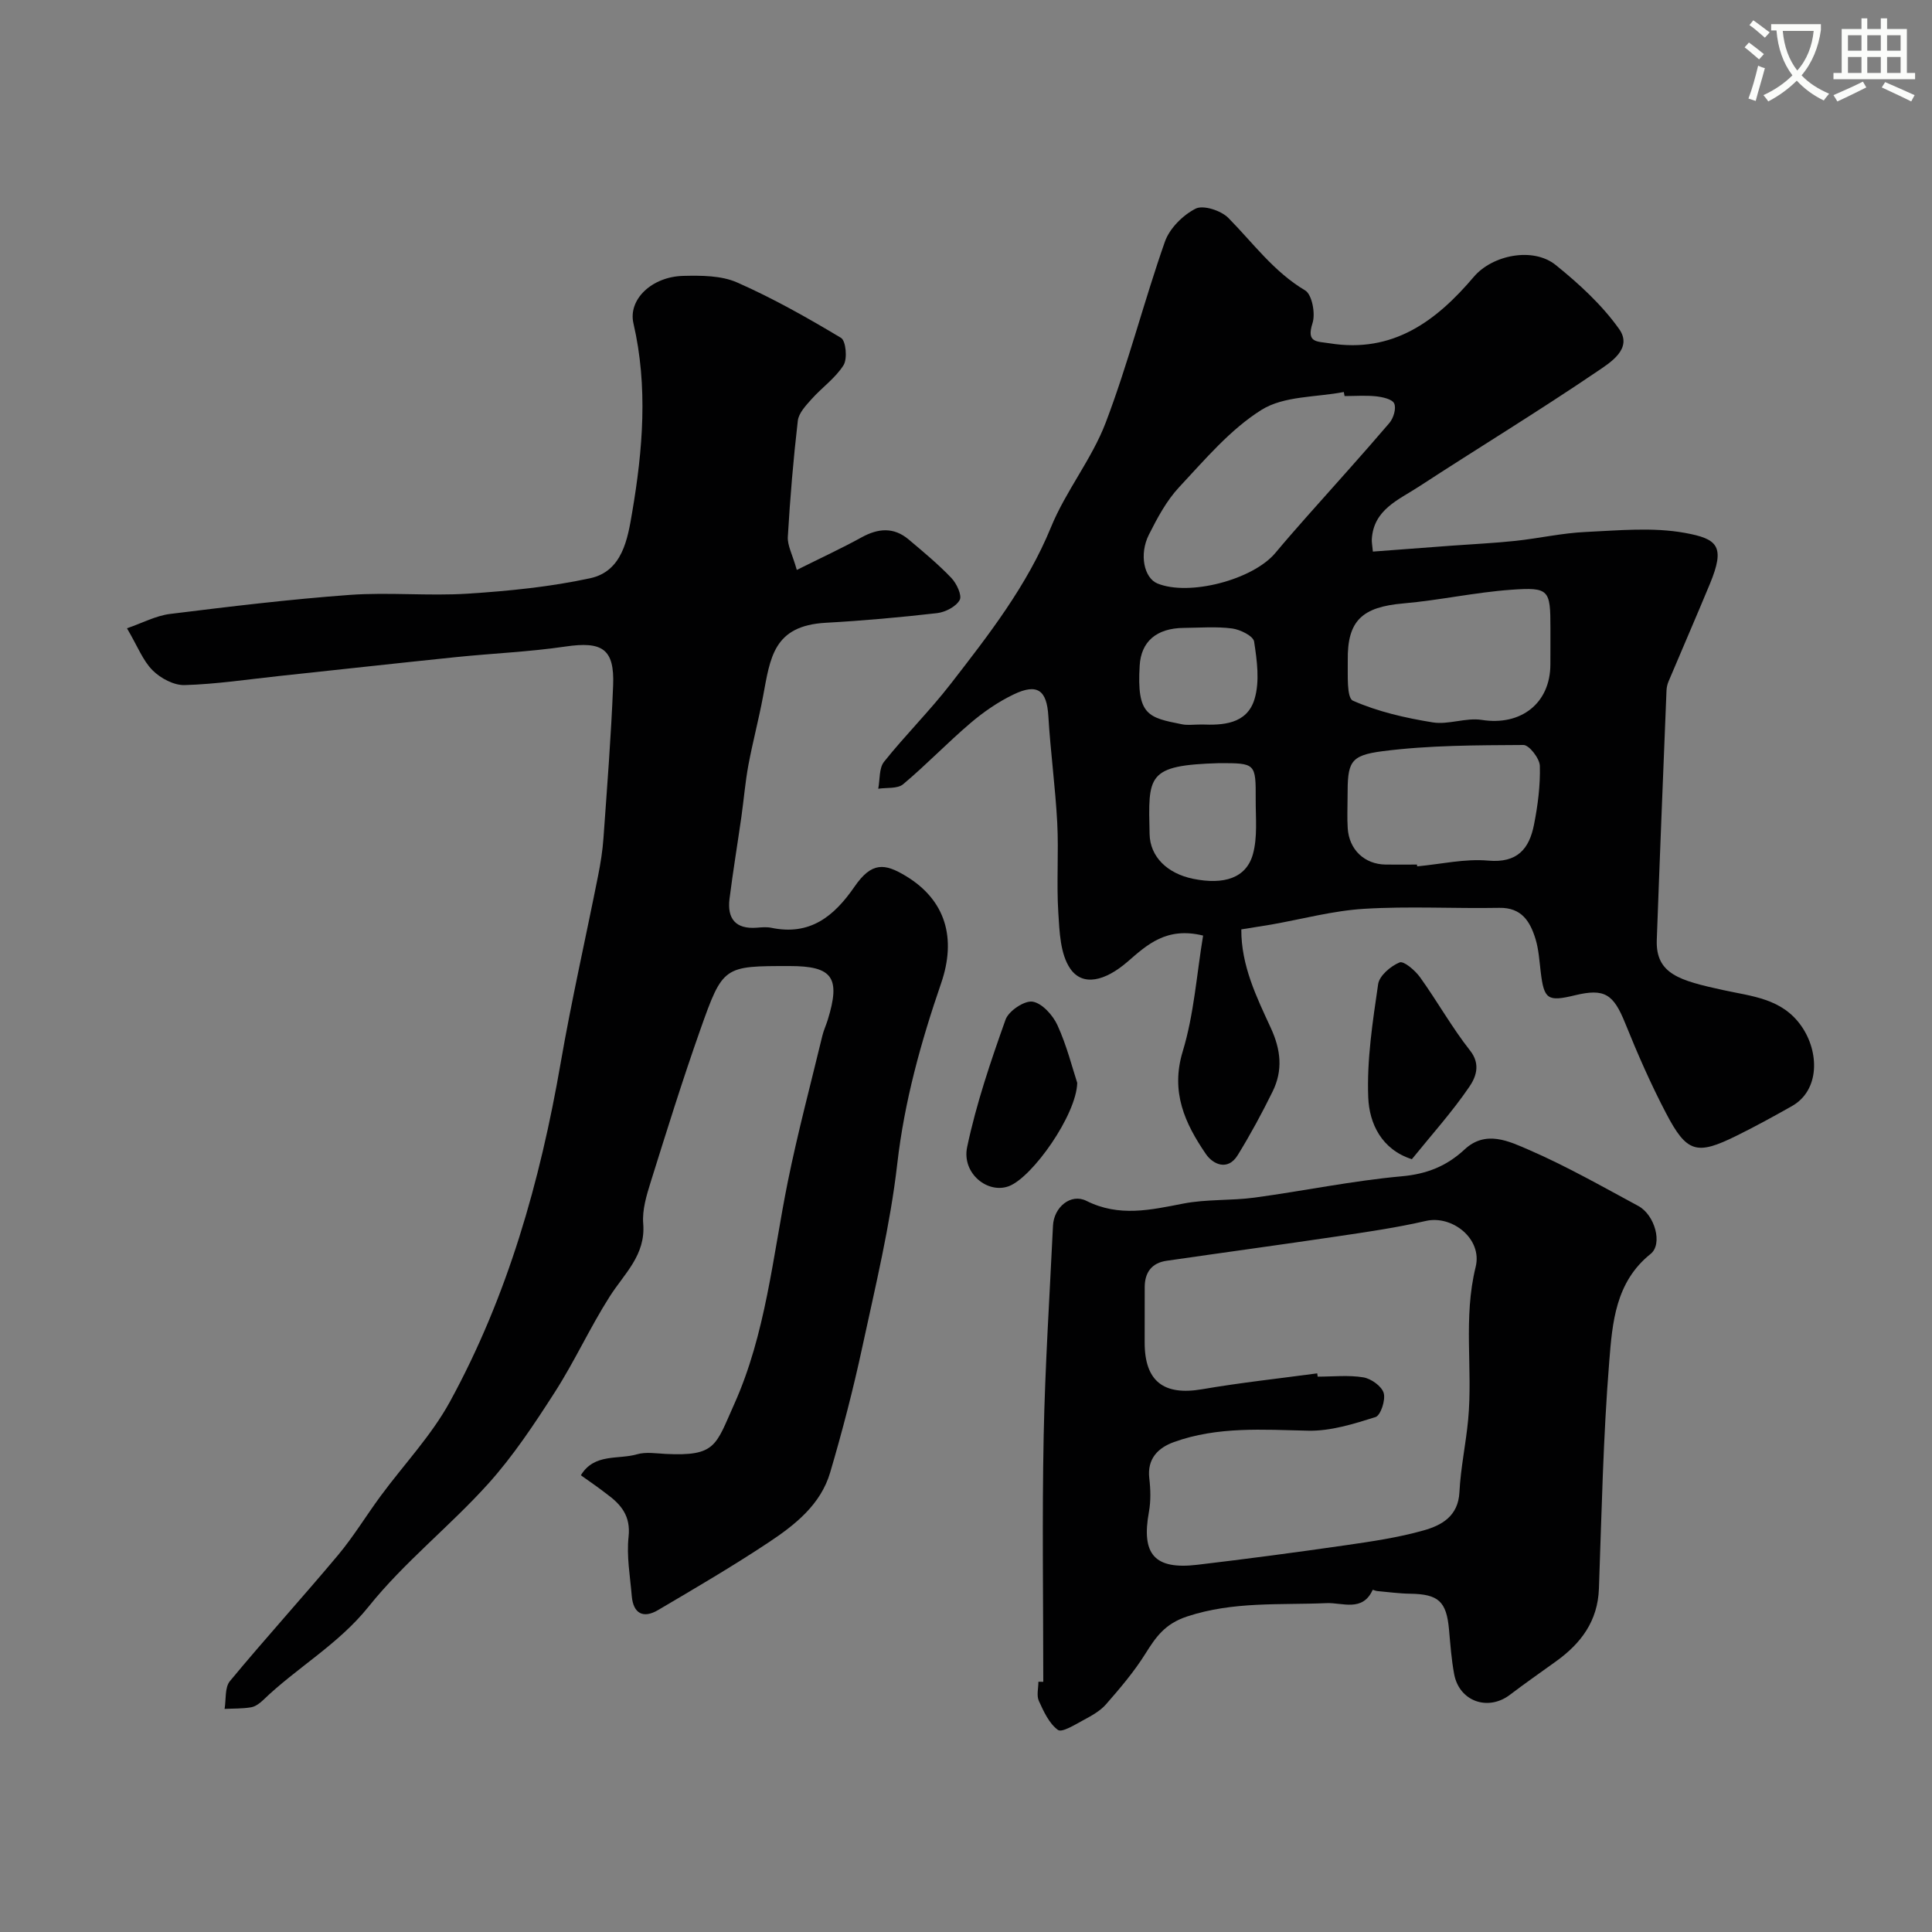
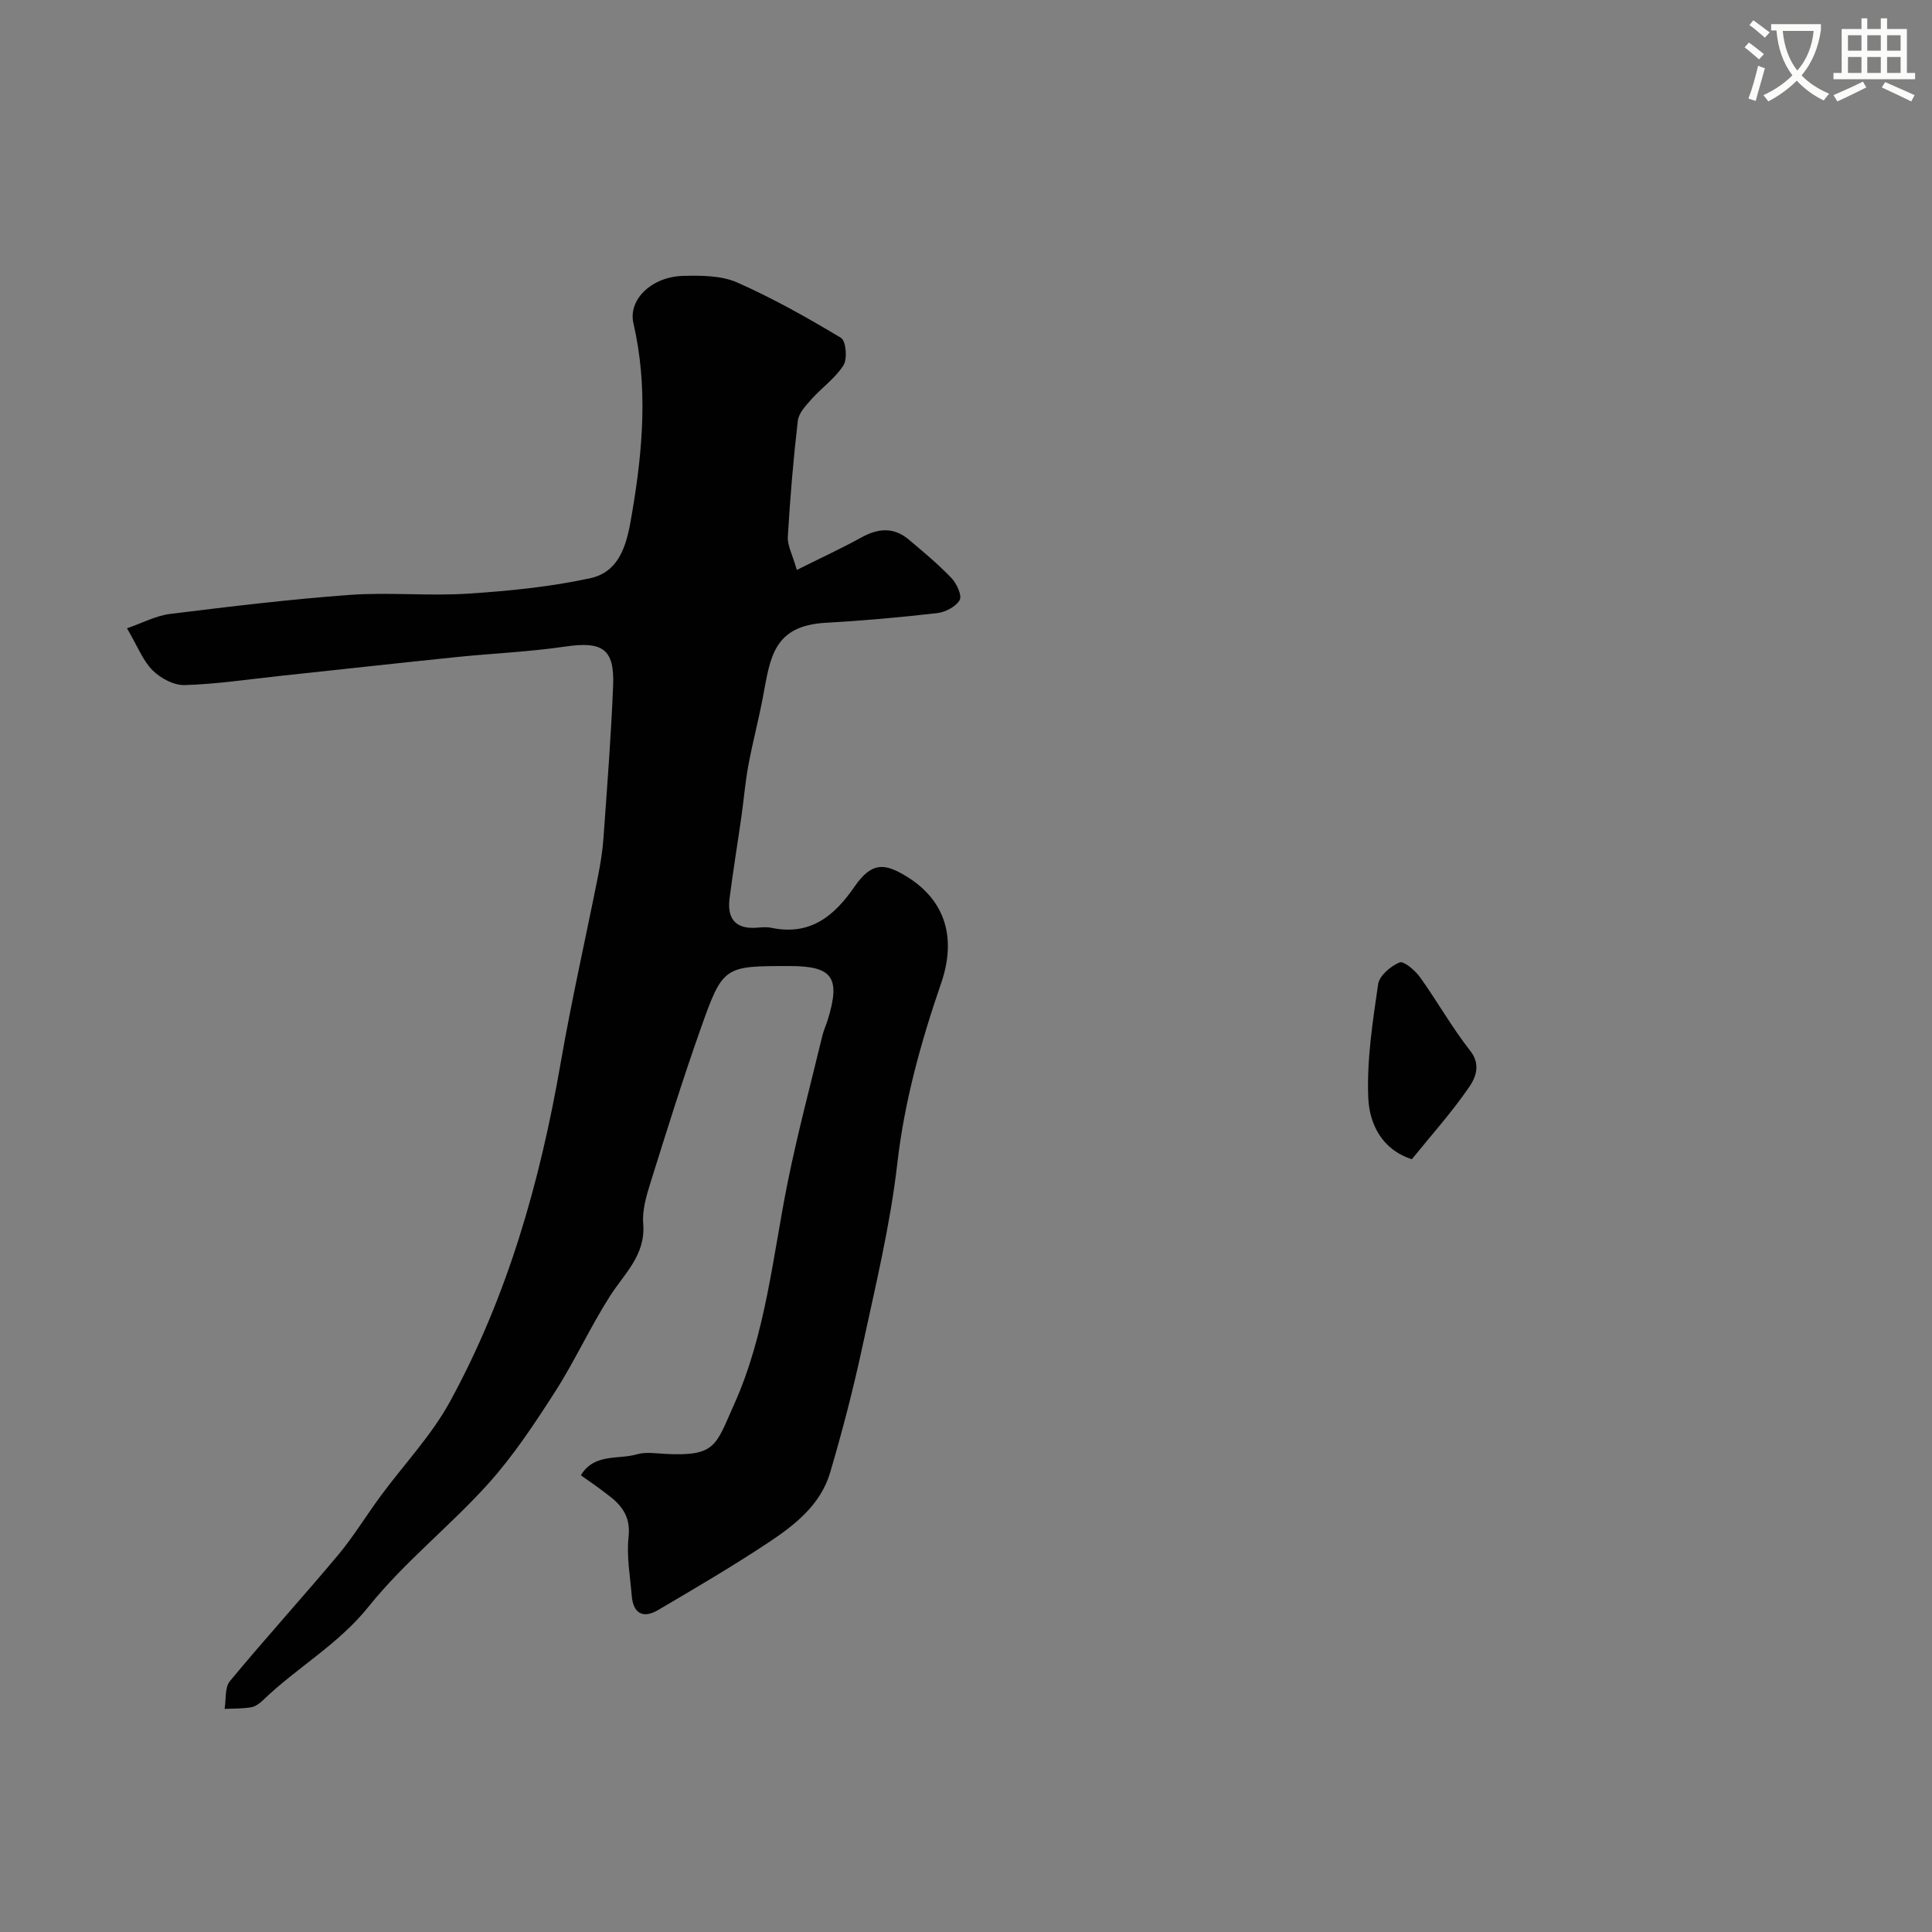
<svg xmlns="http://www.w3.org/2000/svg" enable-background="new 0 0 400 400" viewBox="0 0 400 400">
  <rect x="0" y="0" width="400" height="400" fill="#808080" stroke="none" />
  <path d="m362.1 8.8c1.1.8 2.1 1.6 3.1 2.4l-1 1.1c-1.3-1.1-2.3-2-3-2.5zm1.9 4.8c.5.2.9.4 1.4.5-.6 2.3-1.3 4.5-1.9 6.8l-1.5-.5c.8-2.1 1.4-4.3 2-6.8zm-1-9.4c1.3.9 2.4 1.8 3.4 2.5l-1 1.1c-1.4-1.2-2.4-2.1-3.2-2.6zm3.7 2.2v-1.4h10.3v1.2c-.5 3.6-1.8 6.8-4 9.4 1.5 1.6 3.4 2.8 5.7 3.8-.3.4-.7.8-1.1 1.4-2.3-1.1-4.1-2.5-5.6-4.1-1.6 1.6-3.6 3.1-5.9 4.3-.3-.5-.7-.9-1-1.3 2.4-1.1 4.4-2.5 6-4.1-1.9-2.5-3-5.6-3.3-9.3h-1.1zm8.8 0h-6.4c.3 3.3 1.3 6 3 8.2 2-2.2 3.1-5.1 3.4-8.2z" fill="#fbfcfa" />
  <path d="m385.3 3.8h1.3v2.2h2.8v-2.2h1.3v2.2h4.1v9.1h1.7v1.3h-16.9v-1.3h1.7v-9.1h4.1v-2.2zm.4 13.1.7 1.2c-1.8.9-3.8 1.9-6 2.9-.2-.4-.5-.8-.8-1.3 2.3-1 4.3-1.9 6.1-2.8zm-3.1-6.4h2.8v-3.2h-2.8zm0 4.6h2.8v-3.3h-2.8zm4-4.6h2.8v-3.2h-2.8zm0 4.6h2.8v-3.3h-2.8zm3.7 1.9c2.1.9 4.1 1.8 6.1 2.7l-.7 1.3c-2.2-1.1-4.2-2-6.1-2.9zm3.2-9.7h-2.8v3.2h2.8zm-2.8 7.8h2.8v-3.3h-2.8z" fill="#fbfcfa" />
  <g fill="#010102">
    <path d="m120.26 305.44c2.78-4.6 7.72-3.21 11.61-4.34 1.84-.54 3.98-.18 5.97-.08 10.42.51 10.33-1.75 14.17-10.3 6.54-14.58 7.96-30.48 11.07-45.94 2.06-10.2 4.75-20.26 7.19-30.38.27-1.1.76-2.14 1.1-3.23 2.71-8.78 1.02-11.16-7.87-11.16-13.66 0-13.83-.06-18.52 13.21-3.68 10.41-6.96 20.96-10.26 31.5-.87 2.78-1.78 5.8-1.55 8.61.54 6.53-3.91 10.34-6.93 15.09-4.09 6.42-7.27 13.43-11.38 19.83-4.23 6.58-8.6 13.2-13.82 18.99-7.91 8.77-17.38 16.22-24.73 25.4-6.3 7.86-14.86 12.61-21.85 19.36-.68.66-1.6 1.33-2.49 1.48-1.79.3-3.64.24-5.47.33.33-1.95.01-4.43 1.1-5.75 7.31-8.83 15.04-17.32 22.4-26.11 3.21-3.84 5.83-8.18 8.81-12.22 4.79-6.5 10.49-12.49 14.33-19.5 11.98-21.9 18.69-45.63 22.94-70.16 2.25-12.98 5.18-25.84 7.75-38.77.51-2.56.93-5.17 1.11-7.77.75-10.53 1.58-21.05 2-31.59.31-7.62-2.25-9.2-9.88-8.08-7.47 1.1-15.05 1.41-22.57 2.18-12.23 1.26-24.46 2.62-36.68 3.92-6.53.7-13.04 1.69-19.58 1.88-2.22.07-5-1.41-6.64-3.06-2.01-2.01-3.09-4.94-5.3-8.7 3.2-1.1 5.99-2.61 8.92-2.97 12.36-1.53 24.75-3.03 37.17-3.94 8.12-.59 16.35.26 24.48-.26 8.48-.55 17.03-1.4 25.32-3.19 6.67-1.44 7.77-8.11 8.7-13.62 2.21-12.98 3.3-26.04.27-39.14-1.15-4.95 3.79-9.68 10.3-9.84 3.73-.09 7.87-.09 11.16 1.36 7.42 3.27 14.54 7.29 21.51 11.47 1.02.61 1.36 4.31.53 5.65-1.67 2.67-4.47 4.62-6.62 7.03-1.18 1.32-2.66 2.88-2.85 4.47-.93 7.99-1.6 16.02-2.07 24.05-.1 1.79.95 3.64 1.86 6.85 4.98-2.49 9.26-4.46 13.38-6.73 3.46-1.91 6.7-2.19 9.81.45 3.02 2.55 6.09 5.09 8.81 7.94 1.09 1.14 2.25 3.62 1.72 4.57-.76 1.37-2.96 2.51-4.67 2.71-7.66.88-15.36 1.57-23.07 2-10.84.61-11.47 7.22-12.97 15.24-.89 4.77-2.15 9.48-3.04 14.26-.65 3.52-.94 7.1-1.44 10.65-.81 5.66-1.74 11.31-2.46 16.98-.52 4.13 1.26 6.35 5.66 6 .99-.08 2.03-.18 2.99.02 8.01 1.67 12.98-2.35 17.24-8.53 3.55-5.15 6.23-4.84 10.6-2.2 8.31 5.01 10.51 12.93 7.32 22.21-4.18 12.15-7.6 24.44-9.08 37.37-1.46 12.75-4.52 25.34-7.23 37.92-1.88 8.74-4.13 17.41-6.66 25.99-1.96 6.68-7.31 10.89-12.81 14.53-7.43 4.93-15.14 9.44-22.83 13.97-3.05 1.8-5.13.74-5.44-2.91-.34-4.09-1.1-8.25-.66-12.27.47-4.31-1.55-6.68-4.54-8.87-1.69-1.31-3.43-2.51-5.34-3.86z" />
-     <path d="m257 192.42c-.04 7.49 3.15 13.99 6.1 20.39 2.11 4.57 2.53 8.79.39 13.16-2.21 4.5-4.61 8.93-7.24 13.2-2.06 3.33-5.11 1.9-6.57-.22-4.34-6.34-7.37-12.84-4.81-21.27 2.34-7.69 2.88-15.93 4.22-23.98-7.6-1.87-11.62 1.93-15.65 5.42-4.64 4.01-9.3 5.18-11.87 1.41-2.07-3.04-2.21-7.64-2.46-11.6-.39-6.17.1-12.4-.22-18.58-.39-7.38-1.4-14.72-1.84-22.09-.32-5.33-2.24-6.87-7.2-4.48-3.19 1.53-6.22 3.62-8.92 5.92-4.78 4.07-9.14 8.64-13.95 12.67-1.16.97-3.41.66-5.15.93.37-1.89.14-4.25 1.2-5.58 4.41-5.53 9.47-10.54 13.8-16.13 7.88-10.17 15.79-20.29 20.77-32.45 3.07-7.51 8.45-14.09 11.33-21.65 4.66-12.26 7.9-25.06 12.25-37.45.97-2.76 3.72-5.5 6.36-6.84 1.59-.81 5.28.4 6.78 1.92 5.12 5.19 9.39 11.14 15.9 15.01 1.42.85 2.16 4.78 1.53 6.75-1.33 4.13.84 3.77 3.55 4.2 13.09 2.1 22.05-4.59 29.84-13.77 3.84-4.52 12.26-6.23 16.96-2.44 4.82 3.89 9.55 8.23 13.11 13.23 2.93 4.11-1.89 7.01-4.54 8.81-12.13 8.24-24.68 15.86-36.97 23.88-4.12 2.69-9.3 4.69-9.68 10.82-.04.64.1 1.29.22 2.59 5.48-.41 10.86-.82 16.24-1.22 4.43-.33 8.88-.53 13.29-1 4.85-.52 9.66-1.62 14.51-1.84 6.85-.32 13.91-1.02 20.56.19 6.79 1.23 8.41 2.75 5.17 10.57-2.8 6.75-5.72 13.46-8.56 20.19-.25.59-.4 1.27-.42 1.92-.69 17.19-1.39 34.38-2.01 51.58-.26 7.11 4.8 8.43 13.67 10.38 6 1.32 12.24 1.71 16.26 7.46 3.75 5.35 3.83 13.3-1.94 16.57-3.81 2.15-7.65 4.26-11.57 6.19-8.17 4.02-10.21 3.49-14.5-4.71-3.16-6.03-5.9-12.29-8.45-18.61-2.44-6.05-4.26-7.29-10.4-5.81-5.7 1.38-6.42.86-7.11-4.9-.27-2.27-.41-4.6-1.07-6.76-1.11-3.6-2.86-6.53-7.5-6.44-9.33.17-18.68-.37-27.98.2-6.47.39-12.85 2.14-19.28 3.27-1.77.3-3.55.56-6.15.99zm21.38-110.42c-.05-.28-.11-.56-.16-.84-5.74 1.11-12.38.79-17.01 3.68-6.5 4.06-11.73 10.3-17.07 16.01-2.62 2.8-4.52 6.37-6.27 9.84-2.07 4.1-.99 8.98 1.76 10.11 6.56 2.69 19.78-.76 24.43-6.33 2.11-2.53 4.28-5 6.46-7.47 5.73-6.47 11.54-12.87 17.15-19.44.84-.99 1.45-3.02.98-4.03-.41-.9-2.42-1.33-3.78-1.48-2.14-.22-4.32-.05-6.49-.05zm42.62 52.03c0-1.33 0-2.66 0-3.99 0-7.94-.24-8.5-8.1-7.94-7.47.53-14.86 2.18-22.34 2.83-8.54.74-11.64 3.55-11.52 11.82.04 2.89-.27 7.73 1.07 8.32 5.17 2.28 10.88 3.58 16.51 4.49 3.28.53 6.89-1.03 10.17-.51 8.07 1.28 14.2-3.41 14.2-11.52.01-1.17.01-2.33.01-3.5zm-27.63 44.97c.01.12.02.24.04.37 4.9-.45 9.87-1.62 14.69-1.19 6.07.55 8.52-2.46 9.5-7.45.79-3.99 1.32-8.12 1.21-12.16-.04-1.54-2.22-4.34-3.4-4.33-9.71.06-19.5.05-29.11 1.28-6.95.89-7.3 2.31-7.3 9.48 0 2.16-.11 4.32.03 6.47.28 4.46 3.49 7.48 7.87 7.53 2.15.02 4.31 0 6.47 0zm-40.95-21c-15.11.44-14.67 2.56-14.41 14.7.1 4.62 3.58 8.14 9.03 9.25 6.42 1.3 10.97-.18 12.35-5.06 1-3.56.57-7.56.59-11.36.03-7.53-.02-7.53-7.56-7.53zm-3.57-8c4.13.15 9.3.03 10.89-5.27 1.1-3.66.51-7.98-.09-11.9-.17-1.15-2.87-2.49-4.55-2.71-3.27-.43-6.63-.15-9.96-.12-5.76.04-8.89 2.88-9.18 7.78-.63 10.34 1.75 10.79 8.79 12.18 1.12.23 2.32.04 4.1.04z" />
-     <path d="m216 348.2c0-16.96-.26-33.92.08-50.87.29-14.53 1.24-29.05 1.93-43.57.18-3.82 3.68-6.76 6.93-5.13 6.75 3.38 13.25 1.88 20.04.56 4.82-.94 9.88-.58 14.77-1.24 10.17-1.38 20.26-3.49 30.46-4.41 5.23-.47 9.32-2.12 13.03-5.57 4.36-4.06 9.2-1.68 13.27.08 7.78 3.37 15.2 7.6 22.68 11.63 3.42 1.84 5.11 7.88 2.55 9.93-7.28 5.82-7.92 14.25-8.56 22.23-1.26 15.65-1.58 31.38-2.14 47.07-.24 6.72-3.71 11.34-8.89 15.06-3.18 2.29-6.39 4.53-9.51 6.9-4.55 3.48-10.51 1.4-11.57-4.25-.57-3.05-.79-6.17-1.07-9.27-.53-5.81-2.18-7.3-8.06-7.39-2.27-.03-4.54-.35-6.81-.55-.33-.03-.91-.3-.93-.25-2.1 4.64-6.27 2.61-9.55 2.75-9.67.42-19.31-.4-28.89 2.77-4.59 1.52-6.45 4.24-8.65 7.75-2.33 3.72-5.23 7.12-8.13 10.44-1.23 1.4-3.03 2.38-4.72 3.29-1.71.92-4.4 2.61-5.23 2-1.82-1.33-2.95-3.81-3.95-6.01-.5-1.11-.09-2.63-.09-3.96.35.01.68.01 1.01.01zm56.72-63.86c.03.23.06.46.09.68 3.16 0 6.39-.36 9.47.15 1.61.27 3.79 1.83 4.2 3.24.42 1.45-.63 4.64-1.7 4.98-4.51 1.42-9.28 2.92-13.92 2.82-9.41-.21-18.79-.91-27.83 2.36-3.23 1.17-5.56 3.42-5.08 7.5.27 2.3.33 4.71-.08 6.97-1.6 8.77 1.16 11.98 10.03 10.93 10.21-1.21 20.41-2.56 30.59-4.03 5.46-.79 10.98-1.59 16.27-3.09 3.69-1.04 7.15-2.92 7.4-7.91.25-5.04 1.34-10.02 1.81-15.06.98-10.47-1.07-20.96 1.55-31.58 1.44-5.85-4.9-10.76-10.3-9.52-6.03 1.39-12.18 2.28-18.3 3.19-11.79 1.75-23.59 3.35-35.39 5.06-3.05.44-4.52 2.38-4.53 5.44-.01 3.83-.01 7.66-.01 11.49 0 8.03 3.95 11.03 11.88 9.67 7.91-1.36 15.9-2.22 23.85-3.29z" />
    <path d="m292.31 240c-6.26-2-8.82-7.38-9.03-12.8-.31-7.79.92-15.68 2.05-23.45.26-1.75 2.6-3.74 4.44-4.49.87-.36 3.21 1.65 4.23 3.06 3.58 4.99 6.59 10.4 10.38 15.21 2.29 2.91 1.09 5.62-.16 7.46-3.57 5.24-7.85 9.99-11.91 15.01z" />
-     <path d="m223.03 224.2c-.18 6.66-9.24 19.46-14.09 21.36-4.41 1.72-9.86-2.62-8.7-8.09 1.89-8.96 4.87-17.72 7.95-26.37.64-1.79 3.88-3.97 5.58-3.72 1.96.3 4.21 2.79 5.16 4.87 1.94 4.24 3.08 8.84 4.1 11.95z" />
  </g>
</svg>